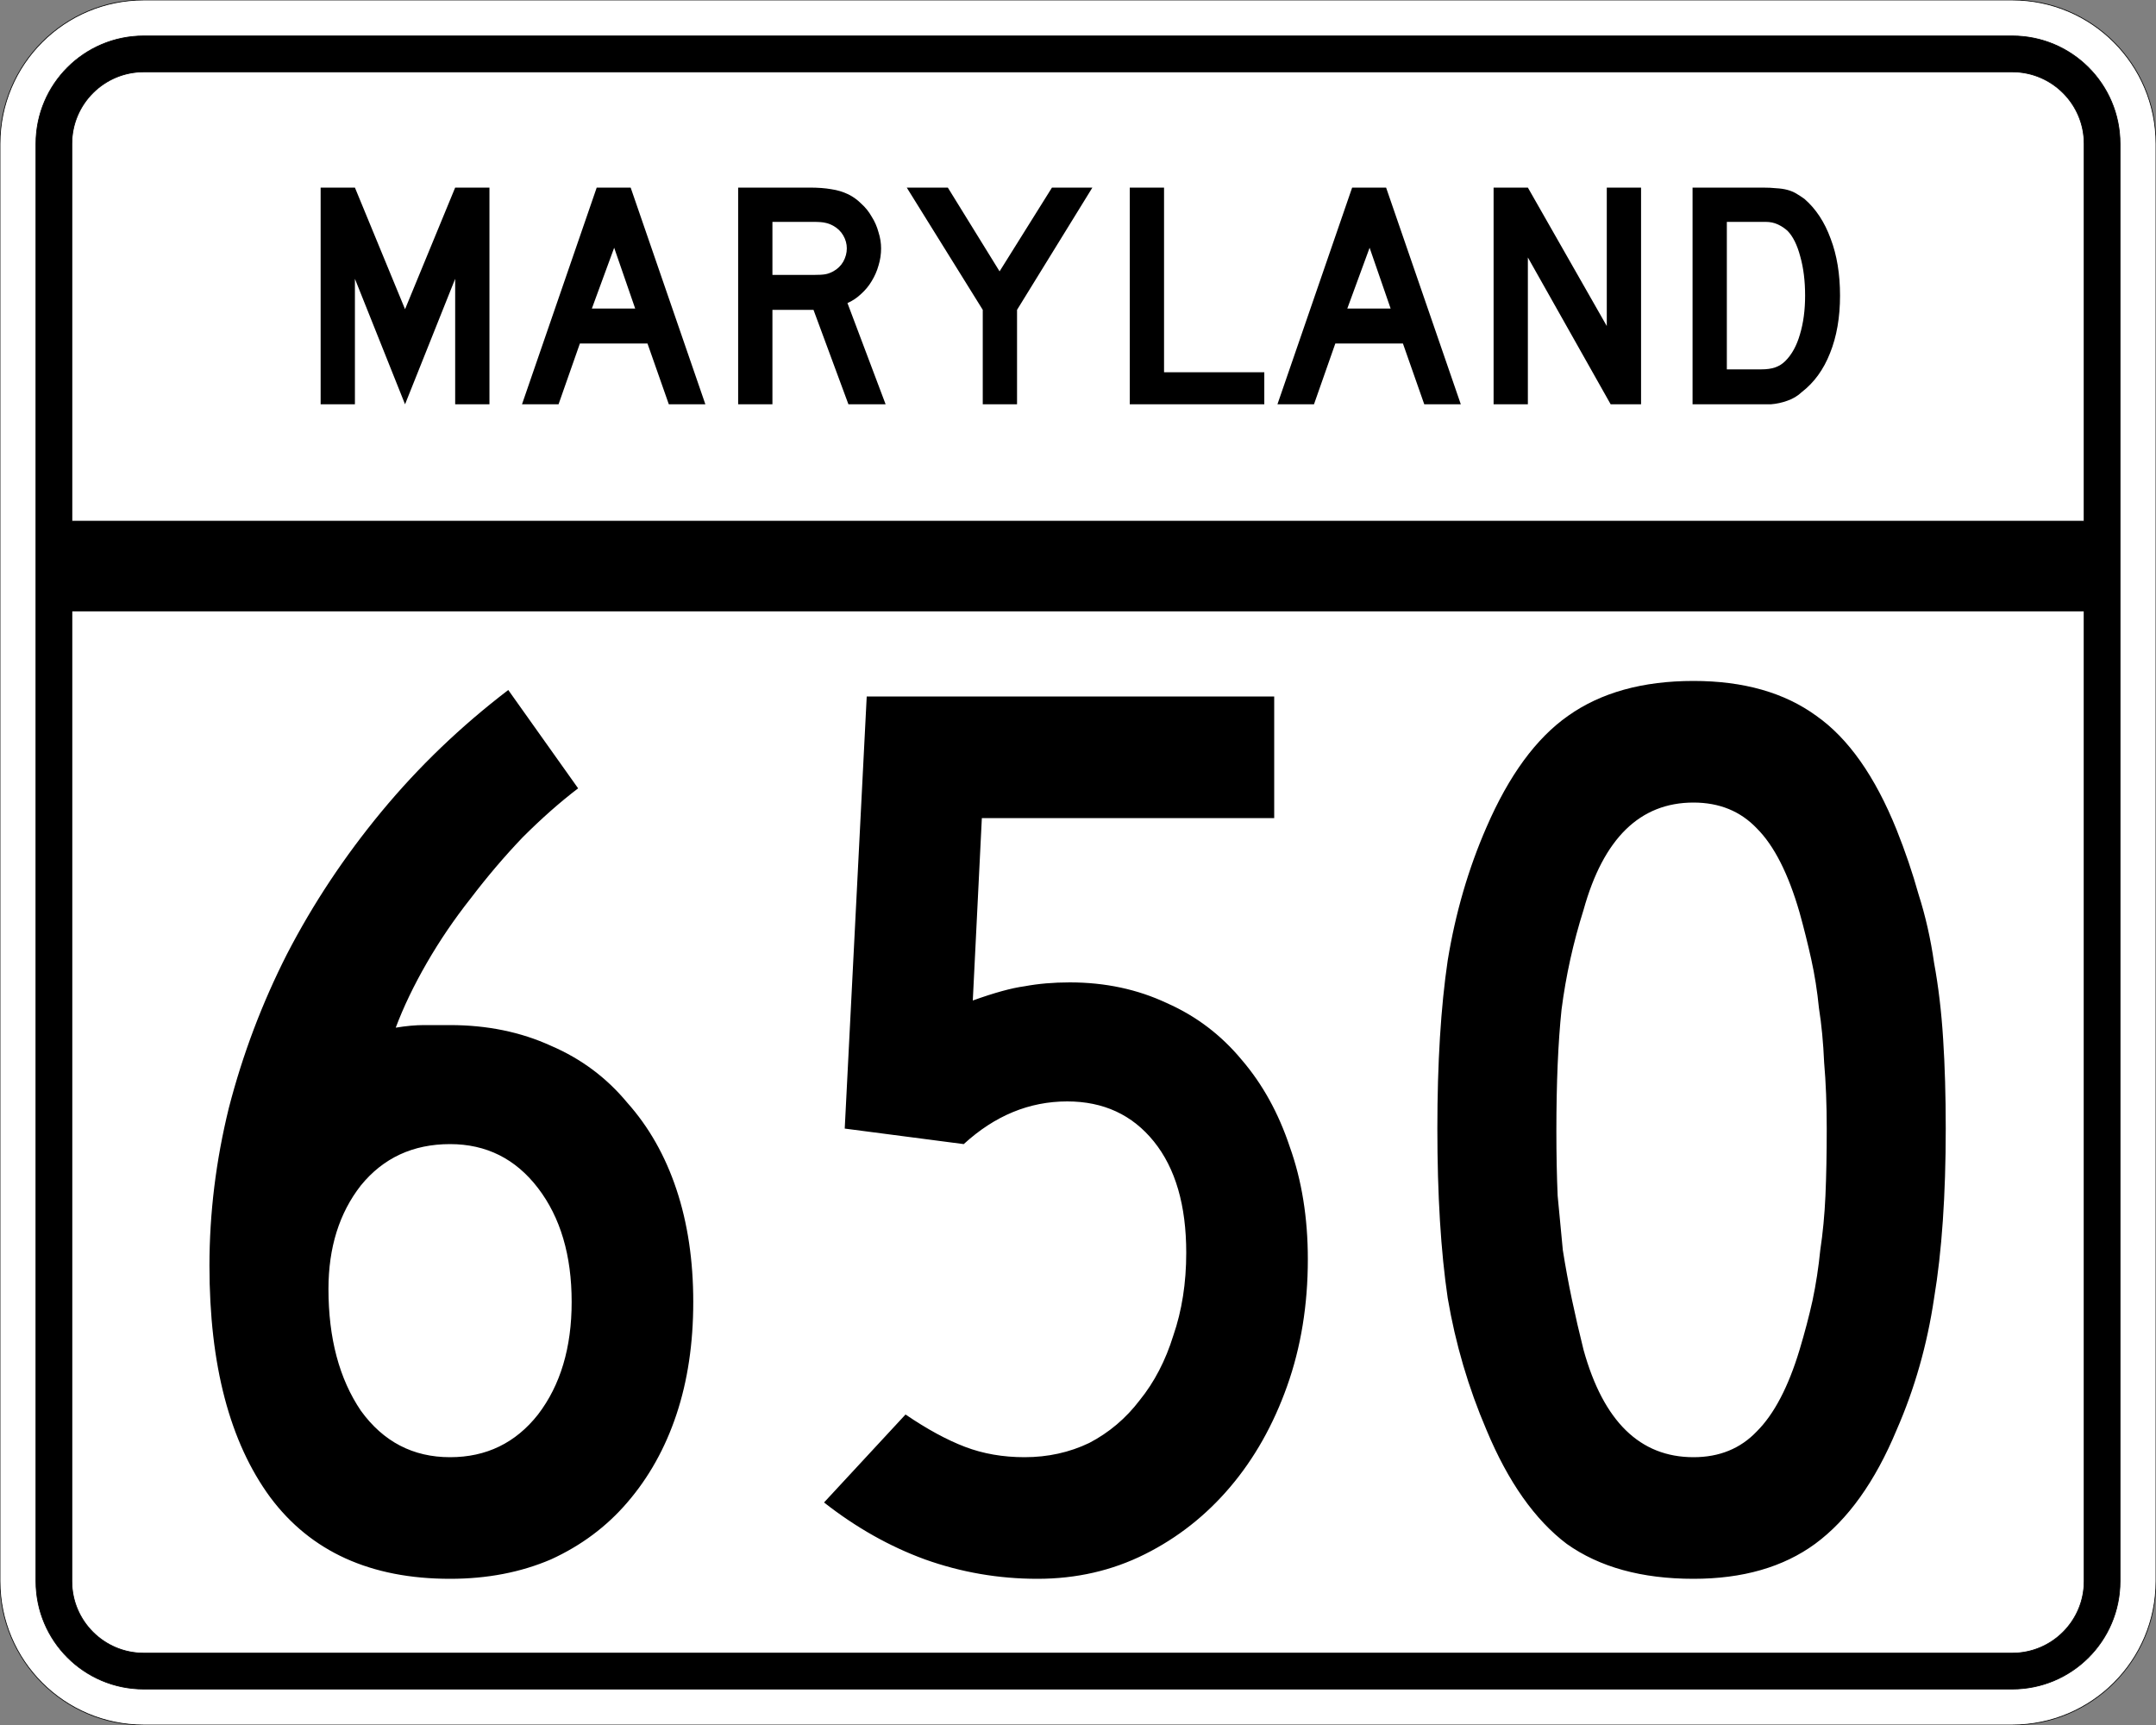
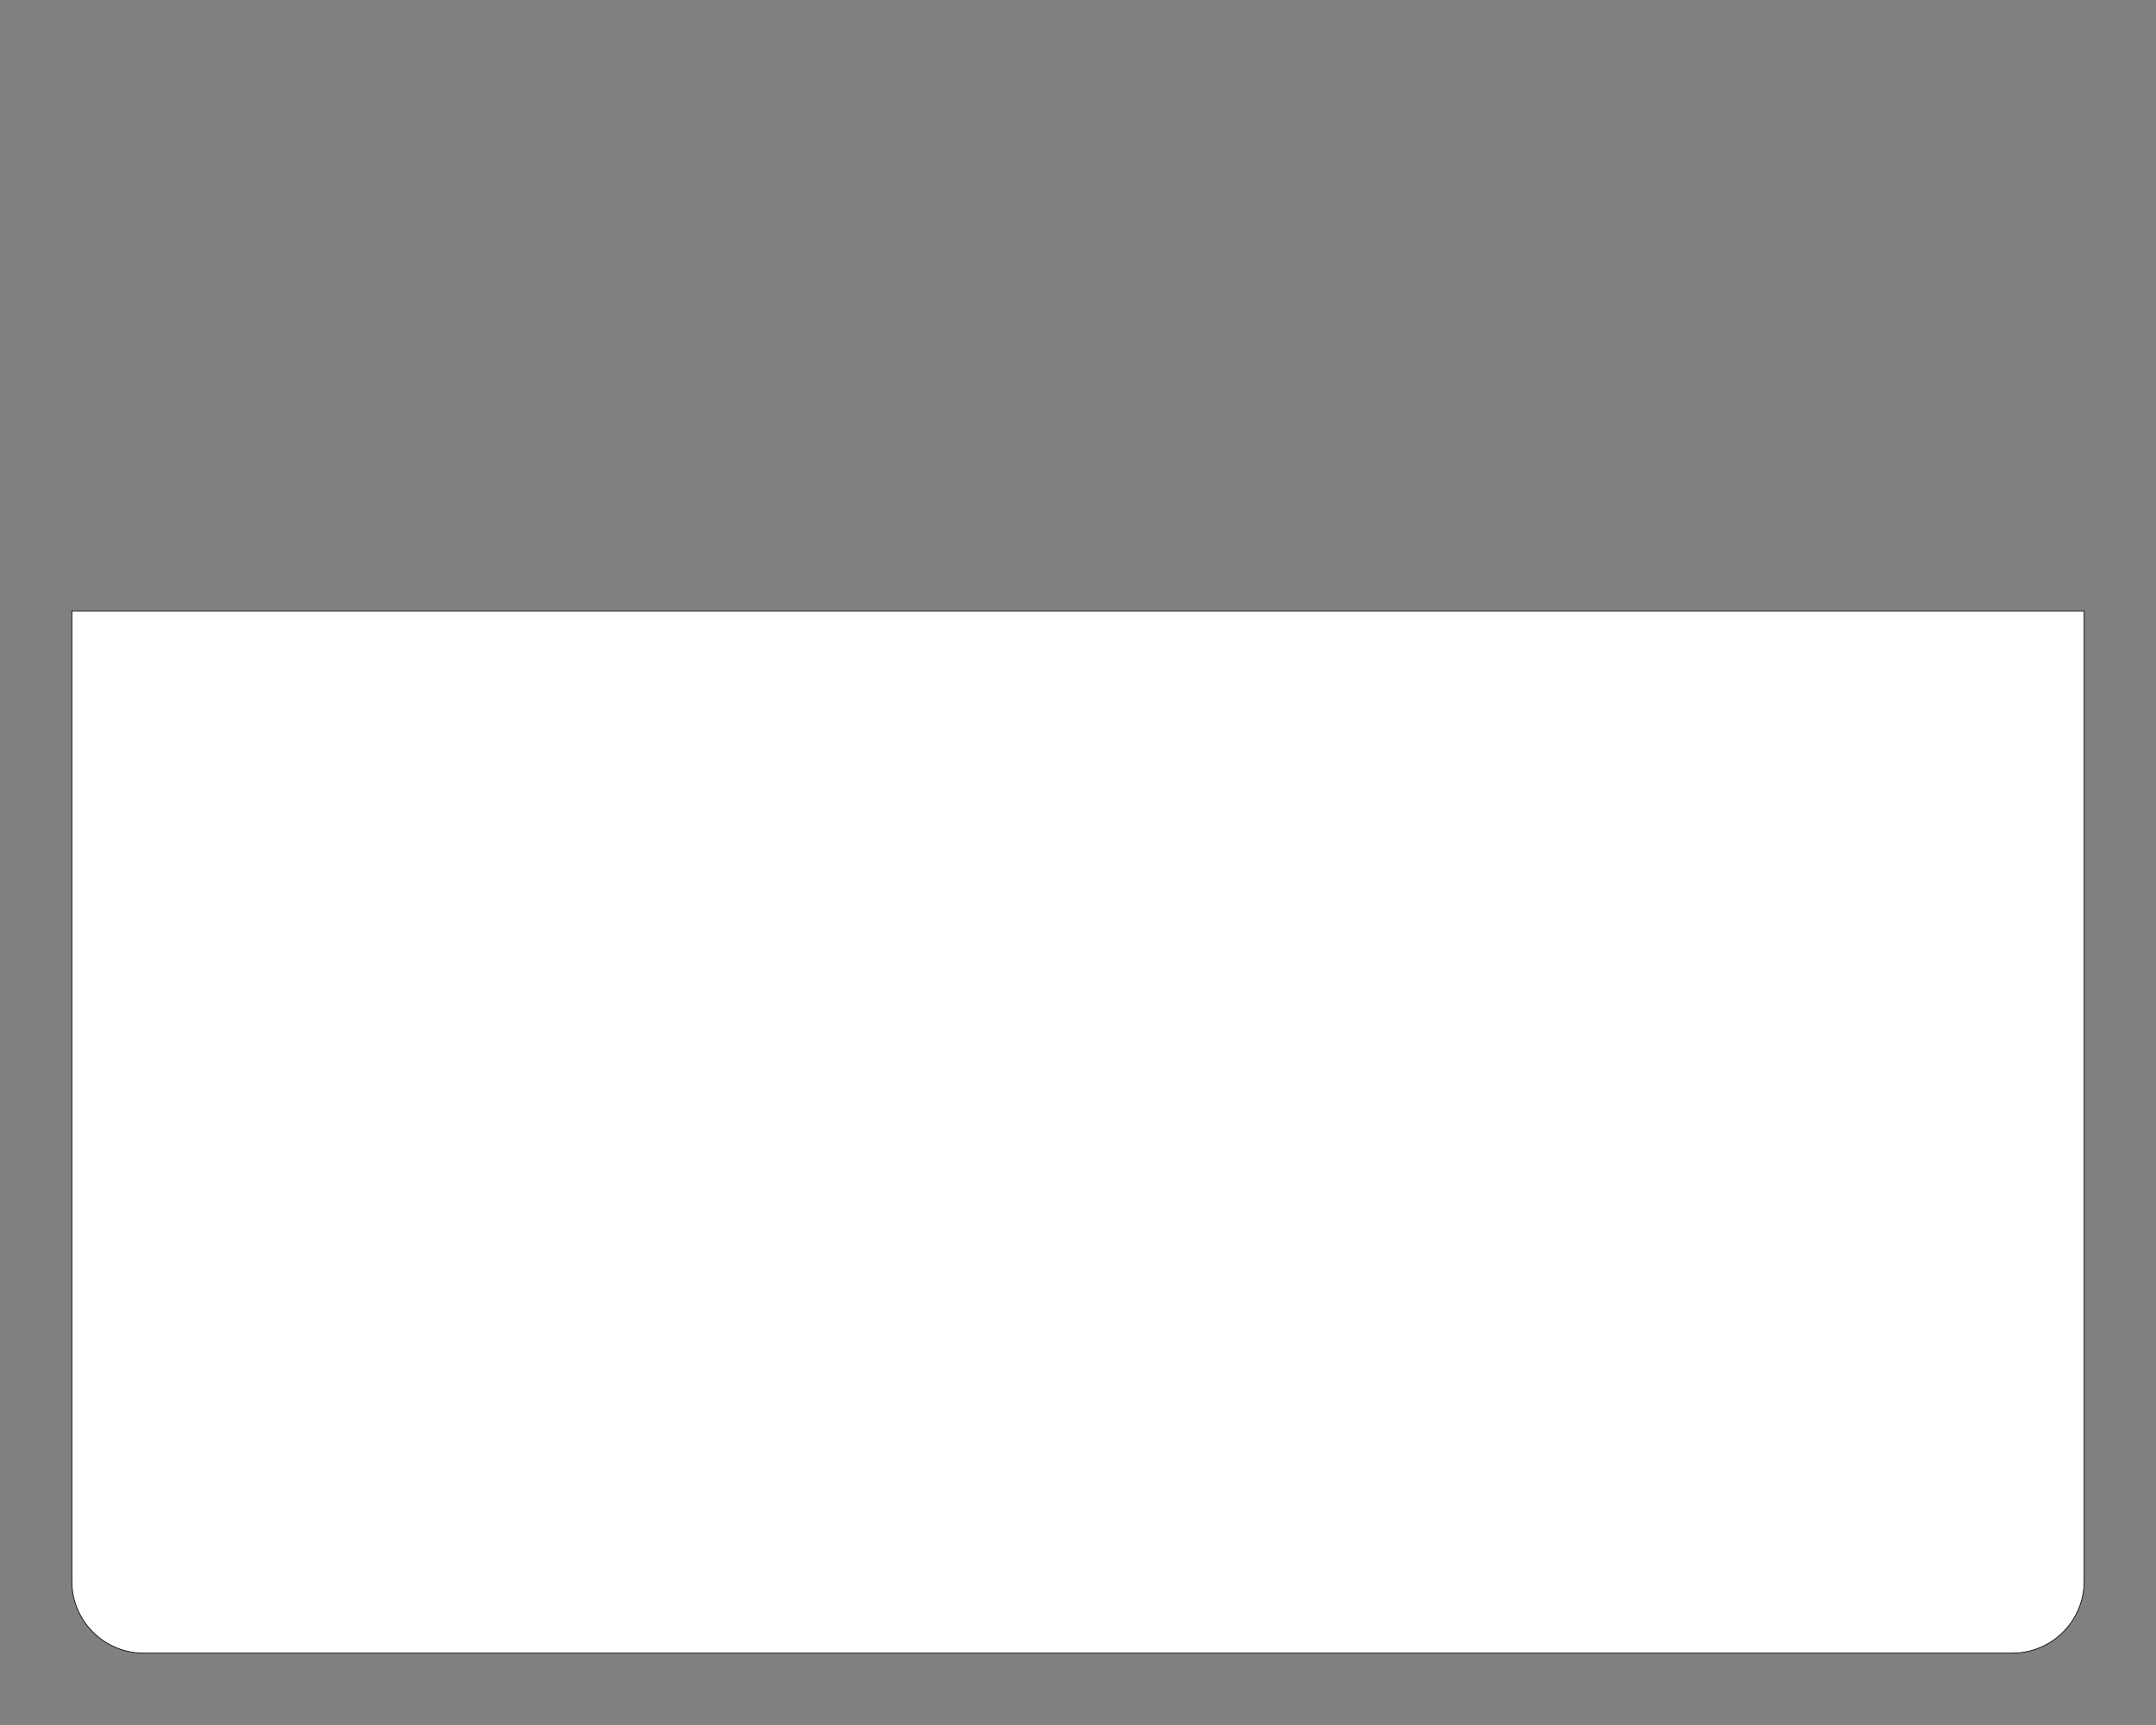
<svg xmlns="http://www.w3.org/2000/svg" version="1.0" width="3000" height="2400" id="svg2">
  <rect width="100%" height="100%" fill="#808080" stroke="none" />
  <defs id="defs4" />
  <g id="layer1" />
-   <path d="M 0,200 C -1.3526628e-014,89.543 89.543,2.0289942e-014 200,0 L 2800,0 C 2910.457,6.7633141e-015 3000,89.543 3000,200 L 3000,2200 C 3000,2310.457 2910.457,2400 2800,2400 L 200,2400 C 89.543,2400 1.3526628e-014,2310.457 0,2200 L 0,200 z " style="fill:#ffffff;fill-opacity:1;fill-rule:evenodd;stroke:#000000;stroke-width:1;stroke-linecap:butt;stroke-linejoin:miter;stroke-opacity:1" id="path1407" />
-   <path d="M 50,200 C 50,117.157 117.157,50 200,50 L 2800,50 C 2882.843,50 2950,117.157 2950,200 L 2950,2200 C 2950,2282.843 2882.843,2350 2800,2350 L 200,2350 C 117.157,2350 50,2282.843 50,2200 L 50,200 z " style="fill:#000000;fill-opacity:1;fill-rule:evenodd;stroke:#000000;stroke-width:1px;stroke-linecap:butt;stroke-linejoin:miter;stroke-opacity:1" id="path1341" />
-   <path d="M 200,100 L 2800,100 C 2855.229,100 2900,144.772 2900,200 L 2900,725 L 100,725 L 100,200 C 100,144.772 144.772,100 200,100 z " style="fill:#ffffff;fill-opacity:1;fill-rule:evenodd;stroke:#000000;stroke-width:1px;stroke-linecap:butt;stroke-linejoin:miter;stroke-opacity:1" id="path10350" />
  <path d="M 100,850 L 2900,850 L 2900,2200 C 2900,2255.229 2855.229,2300 2800,2300 L 200,2300 C 144.772,2300 100,2255.229 100,2200 L 100,850 z " style="fill:#ffffff;fill-opacity:1;fill-rule:evenodd;stroke:#000000;stroke-width:1px;stroke-linecap:butt;stroke-linejoin:miter;stroke-opacity:1" id="path1343" />
-   <path d="M 964.641,1811.4 C 964.64,1869 956.84,1921.2 941.241,1968 C 925.64,2014.8 902.84,2055.6 872.841,2090.4 C 844.04,2124 808.64,2150.4 766.641,2169.6 C 724.64,2187.6 677.84,2196.6 626.241,2196.6 C 515.84,2196.6 432.44,2158.8 376.041,2083.2 C 319.64,2006.4 291.441,1899 291.441,1761 C 291.441,1687.801 300.441,1614.601 318.441,1541.4 C 337.64,1467.001 364.64,1395.601 399.441,1327.2 C 435.44,1257.601 479.24,1191.601 530.841,1129.2 C 582.44,1066.801 641.24,1010.401 707.241,960 L 804.441,1096.8 C 779.24,1116.001 753.44,1138.801 727.041,1165.2 C 701.84,1191.601 677.84,1219.801 655.041,1249.8 C 632.24,1278.601 611.84,1308.601 593.841,1339.8 C 575.84,1371.001 561.44,1401.001 550.641,1429.8 C 565.04,1427.401 578.24,1426.201 590.241,1426.2 C 603.44,1426.201 615.44,1426.201 626.241,1426.2 C 677.84,1426.201 724.64,1435.801 766.641,1455 C 808.64,1473.001 844.04,1499.401 872.841,1534.2 C 902.84,1567.801 925.64,1608.001 941.241,1654.8 C 956.84,1701.601 964.64,1753.8 964.641,1811.4 M 795.441,1811.4 C 795.44,1746.6 779.84,1693.801 748.641,1653 C 717.44,1612.201 676.64,1591.801 626.241,1591.8 C 574.64,1591.801 533.24,1611.001 502.041,1649.4 C 472.04,1687.801 457.04,1735.8 457.041,1793.4 C 457.04,1861.8 472.04,1918.2 502.041,1962.6 C 533.24,2005.8 574.64,2027.4 626.241,2027.4 C 676.64,2027.4 717.44,2007.6 748.641,1968 C 779.84,1927.2 795.44,1875 795.441,1811.4 M 1819.809,1752 C 1819.809,1815.6 1810.209,1874.4 1791.009,1928.4 C 1771.809,1982.4 1745.409,2029.2 1711.809,2068.8 C 1678.209,2108.4 1638.609,2139.6 1593.009,2162.4 C 1547.409,2185.2 1497.609,2196.6 1443.609,2196.6 C 1389.609,2196.6 1337.409,2187.6 1287.009,2169.6 C 1237.809,2151.6 1191.009,2125.2 1146.609,2090.4 L 1260.009,1968 C 1290.009,1988.4 1317.609,2003.4 1342.809,2013 C 1368.009,2022.6 1395.609,2027.4 1425.609,2027.4 C 1458.009,2027.4 1488.009,2020.8 1515.609,2007.6 C 1543.209,1993.2 1566.609,1973.4 1585.809,1948.2 C 1606.209,1923 1621.809,1893 1632.609,1858.2 C 1644.609,1823.4 1650.609,1785 1650.609,1743 C 1650.609,1677.001 1635.609,1625.4 1605.609,1588.2 C 1575.609,1551.001 1535.409,1532.401 1485.009,1532.4 C 1432.209,1532.401 1384.209,1552.201 1341.009,1591.8 L 1175.409,1570.2 L 1206.009,969 L 1773.009,969 L 1773.009,1138.2 L 1366.209,1138.2 L 1353.609,1392 C 1383.609,1381.201 1407.609,1374.601 1425.609,1372.2 C 1444.809,1368.601 1465.809,1366.801 1488.609,1366.8 C 1537.809,1366.801 1582.809,1376.401 1623.609,1395.6 C 1664.409,1413.601 1699.209,1440.001 1728.009,1474.8 C 1756.809,1508.401 1779.009,1548.601 1794.609,1595.4 C 1811.409,1642.2 1819.809,1694.4 1819.809,1752 M 2707.434,1570.2 C 2707.434,1662.601 2702.034,1741.2 2691.234,1806 C 2681.634,1870.8 2664.234,1932 2639.034,1989.6 C 2609.034,2061.6 2571.234,2114.4 2525.634,2148 C 2481.234,2180.4 2424.834,2196.6 2356.434,2196.6 C 2284.434,2196.6 2225.634,2180.4 2180.034,2148 C 2135.634,2114.4 2098.434,2061.6 2068.434,1989.6 C 2043.234,1930.8 2025.234,1869.6 2014.434,1806 C 2004.834,1741.2 2000.034,1662.601 2000.034,1570.2 C 2000.034,1479.001 2004.834,1401.001 2014.434,1336.2 C 2025.234,1270.201 2043.234,1208.401 2068.434,1150.8 C 2099.634,1078.801 2137.434,1027.201 2181.834,996 C 2227.434,963.601 2285.634,947.401 2356.434,947.4 C 2426.034,947.401 2483.034,963.601 2527.434,996 C 2571.834,1027.201 2609.034,1080.001 2639.034,1154.4 C 2651.034,1184.401 2661.234,1214.401 2669.634,1244.4 C 2679.234,1274.401 2686.434,1306.201 2691.234,1339.8 C 2697.234,1372.201 2701.434,1407.601 2703.834,1446 C 2706.234,1483.201 2707.434,1524.601 2707.434,1570.2 M 2541.834,1570.2 C 2541.834,1536.601 2540.634,1506.001 2538.234,1478.4 C 2537.034,1450.801 2534.634,1425.601 2531.034,1402.8 C 2528.634,1378.801 2525.034,1356.001 2520.234,1334.4 C 2515.434,1312.801 2510.034,1291.201 2504.034,1269.6 C 2488.434,1215.601 2468.634,1176.601 2444.634,1152.6 C 2421.834,1128.601 2392.434,1116.601 2356.434,1116.6 C 2282.034,1116.601 2231.034,1166.401 2203.434,1266 C 2189.034,1311.601 2178.834,1357.801 2172.834,1404.6 C 2168.034,1450.201 2165.634,1506.601 2165.634,1573.8 C 2165.634,1606.201 2166.234,1636.2 2167.434,1663.8 C 2169.834,1690.2 2172.234,1715.4 2174.634,1739.4 C 2178.234,1762.2 2182.434,1785 2187.234,1807.8 C 2192.034,1830.6 2197.434,1854 2203.434,1878 C 2231.034,1977.6 2282.034,2027.4 2356.434,2027.4 C 2392.434,2027.4 2421.834,2015.4 2444.634,1991.4 C 2468.634,1967.4 2488.434,1929.6 2504.034,1878 C 2511.234,1854 2517.234,1831.2 2522.034,1809.6 C 2526.834,1786.8 2530.434,1763.4 2532.834,1739.4 C 2536.434,1715.4 2538.834,1690.2 2540.034,1663.8 C 2541.234,1636.2 2541.834,1605.001 2541.834,1570.2" style="font-size:1800px;font-style:normal;font-variant:normal;font-weight:normal;font-stretch:normal;text-align:center;line-height:100%;writing-mode:lr-tb;text-anchor:middle;fill:#000000;fill-opacity:1;stroke:none;stroke-width:1px;stroke-linecap:butt;stroke-linejoin:miter;stroke-opacity:1;font-family:Roadgeek 2005 Series C" id="text2908" />
-   <path d="M 633.356,562.5 L 633.356,387.9 L 563.606,562.5 L 493.856,387.9 L 493.856,562.5 L 446.156,562.5 L 446.156,261 L 493.856,261 L 563.606,430.2 L 633.356,261 L 681.056,261 L 681.056,562.5 L 633.356,562.5 M 930.645,562.5 L 900.945,477.9 L 806.895,477.9 L 777.195,562.5 L 726.345,562.5 L 830.295,261 L 877.545,261 L 981.495,562.5 L 930.645,562.5 M 854.595,344.7 L 823.545,429.3 L 883.845,429.3 L 854.595,344.7 M 1180.563,562.5 L 1131.963,431.1 L 1074.813,431.1 L 1074.813,562.5 L 1027.113,562.5 L 1027.113,261 L 1126.563,261 C 1138.263,261 1148.313,261.75 1156.713,263.25 C 1165.113,264.45 1173.063,266.85 1180.563,270.45 C 1187.163,273.75 1193.163,278.1 1198.563,283.5 C 1204.263,288.6 1209.063,294.6 1212.963,301.5 C 1217.163,308.1 1220.313,315.3 1222.413,323.1 C 1224.813,330.6 1226.013,338.1 1226.013,345.6 C 1226.013,353.7 1224.813,361.65 1222.413,369.45 C 1220.313,376.95 1217.163,384.15 1212.963,391.05 C 1209.063,397.65 1204.113,403.65 1198.113,409.05 C 1192.413,414.45 1186.113,418.65 1179.213,421.65 L 1232.313,562.5 L 1180.563,562.5 M 1178.313,345.6 C 1178.313,339.3 1176.663,333.3 1173.363,327.6 C 1170.063,321.9 1165.413,317.4 1159.413,314.1 C 1155.513,312 1151.913,310.65 1148.613,310.05 C 1145.313,309.15 1139.763,308.7 1131.963,308.7 L 1074.813,308.7 L 1074.813,382.5 L 1131.963,382.5 C 1139.463,382.5 1144.863,382.2 1148.163,381.6 C 1151.763,381 1155.513,379.65 1159.413,377.55 C 1165.413,374.25 1170.063,369.75 1173.363,364.05 C 1176.663,358.05 1178.313,351.9 1178.313,345.6 M 1415.175,431.1 L 1415.175,562.5 L 1367.475,562.5 L 1367.475,431.1 L 1261.725,261 L 1318.875,261 L 1390.875,377.55 L 1463.775,261 L 1520.025,261 L 1415.175,431.1 M 1572.035,562.5 L 1572.035,261 L 1619.735,261 L 1619.735,517.95 L 1759.235,517.95 L 1759.235,562.5 L 1572.035,562.5 M 1981.816,562.5 L 1952.116,477.9 L 1858.066,477.9 L 1828.366,562.5 L 1777.516,562.5 L 1881.466,261 L 1928.716,261 L 2032.666,562.5 L 1981.816,562.5 M 1905.766,344.7 L 1874.716,429.3 L 1935.016,429.3 L 1905.766,344.7 M 2241.185,562.5 L 2125.985,358.2 L 2125.985,562.5 L 2078.285,562.5 L 2078.285,261 L 2125.985,261 L 2235.785,453.6 L 2235.785,261 L 2283.485,261 L 2283.485,562.5 L 2241.185,562.5 M 2560.341,411.3 C 2560.34,441.6 2555.69,468.3 2546.391,491.4 C 2537.39,514.2 2524.34,532.2 2507.241,545.4 C 2501.54,550.8 2494.79,554.85 2486.991,557.55 C 2479.49,560.25 2471.84,561.9 2464.041,562.5 L 2446.941,562.5 L 2355.141,562.5 L 2355.141,261 L 2452.341,261 C 2459.84,261 2466.291,261.3 2471.691,261.9 C 2477.39,262.2 2482.49,262.95 2486.991,264.15 C 2491.49,265.35 2495.54,267 2499.141,269.1 C 2502.74,271.2 2506.64,273.75 2510.841,276.75 C 2526.74,290.55 2538.89,309 2547.291,332.1 C 2555.99,354.9 2560.34,381.3 2560.341,411.3 M 2511.741,411.3 C 2511.74,390.9 2509.49,372.75 2504.991,356.85 C 2500.79,340.95 2494.94,329.1 2487.441,321.3 C 2483.541,317.7 2479.041,314.7 2473.941,312.3 C 2468.84,309.9 2463.14,308.7 2456.841,308.7 L 2402.841,308.7 L 2402.841,513.9 L 2450.541,513.9 C 2458.34,513.9 2464.791,513 2469.891,511.2 C 2475.291,509.4 2480.09,506.4 2484.291,502.2 C 2493.291,493.2 2500.04,480.9 2504.541,465.3 C 2509.34,449.4 2511.74,431.4 2511.741,411.3" style="font-size:450px;font-style:normal;font-variant:normal;font-weight:normal;font-stretch:normal;text-align:center;line-height:125%;writing-mode:lr-tb;text-anchor:middle;fill:#000000;fill-opacity:1;stroke:none;stroke-width:1px;stroke-linecap:butt;stroke-linejoin:miter;stroke-opacity:1;font-family:Roadgeek 2005 Series D" id="text2947" />
</svg>